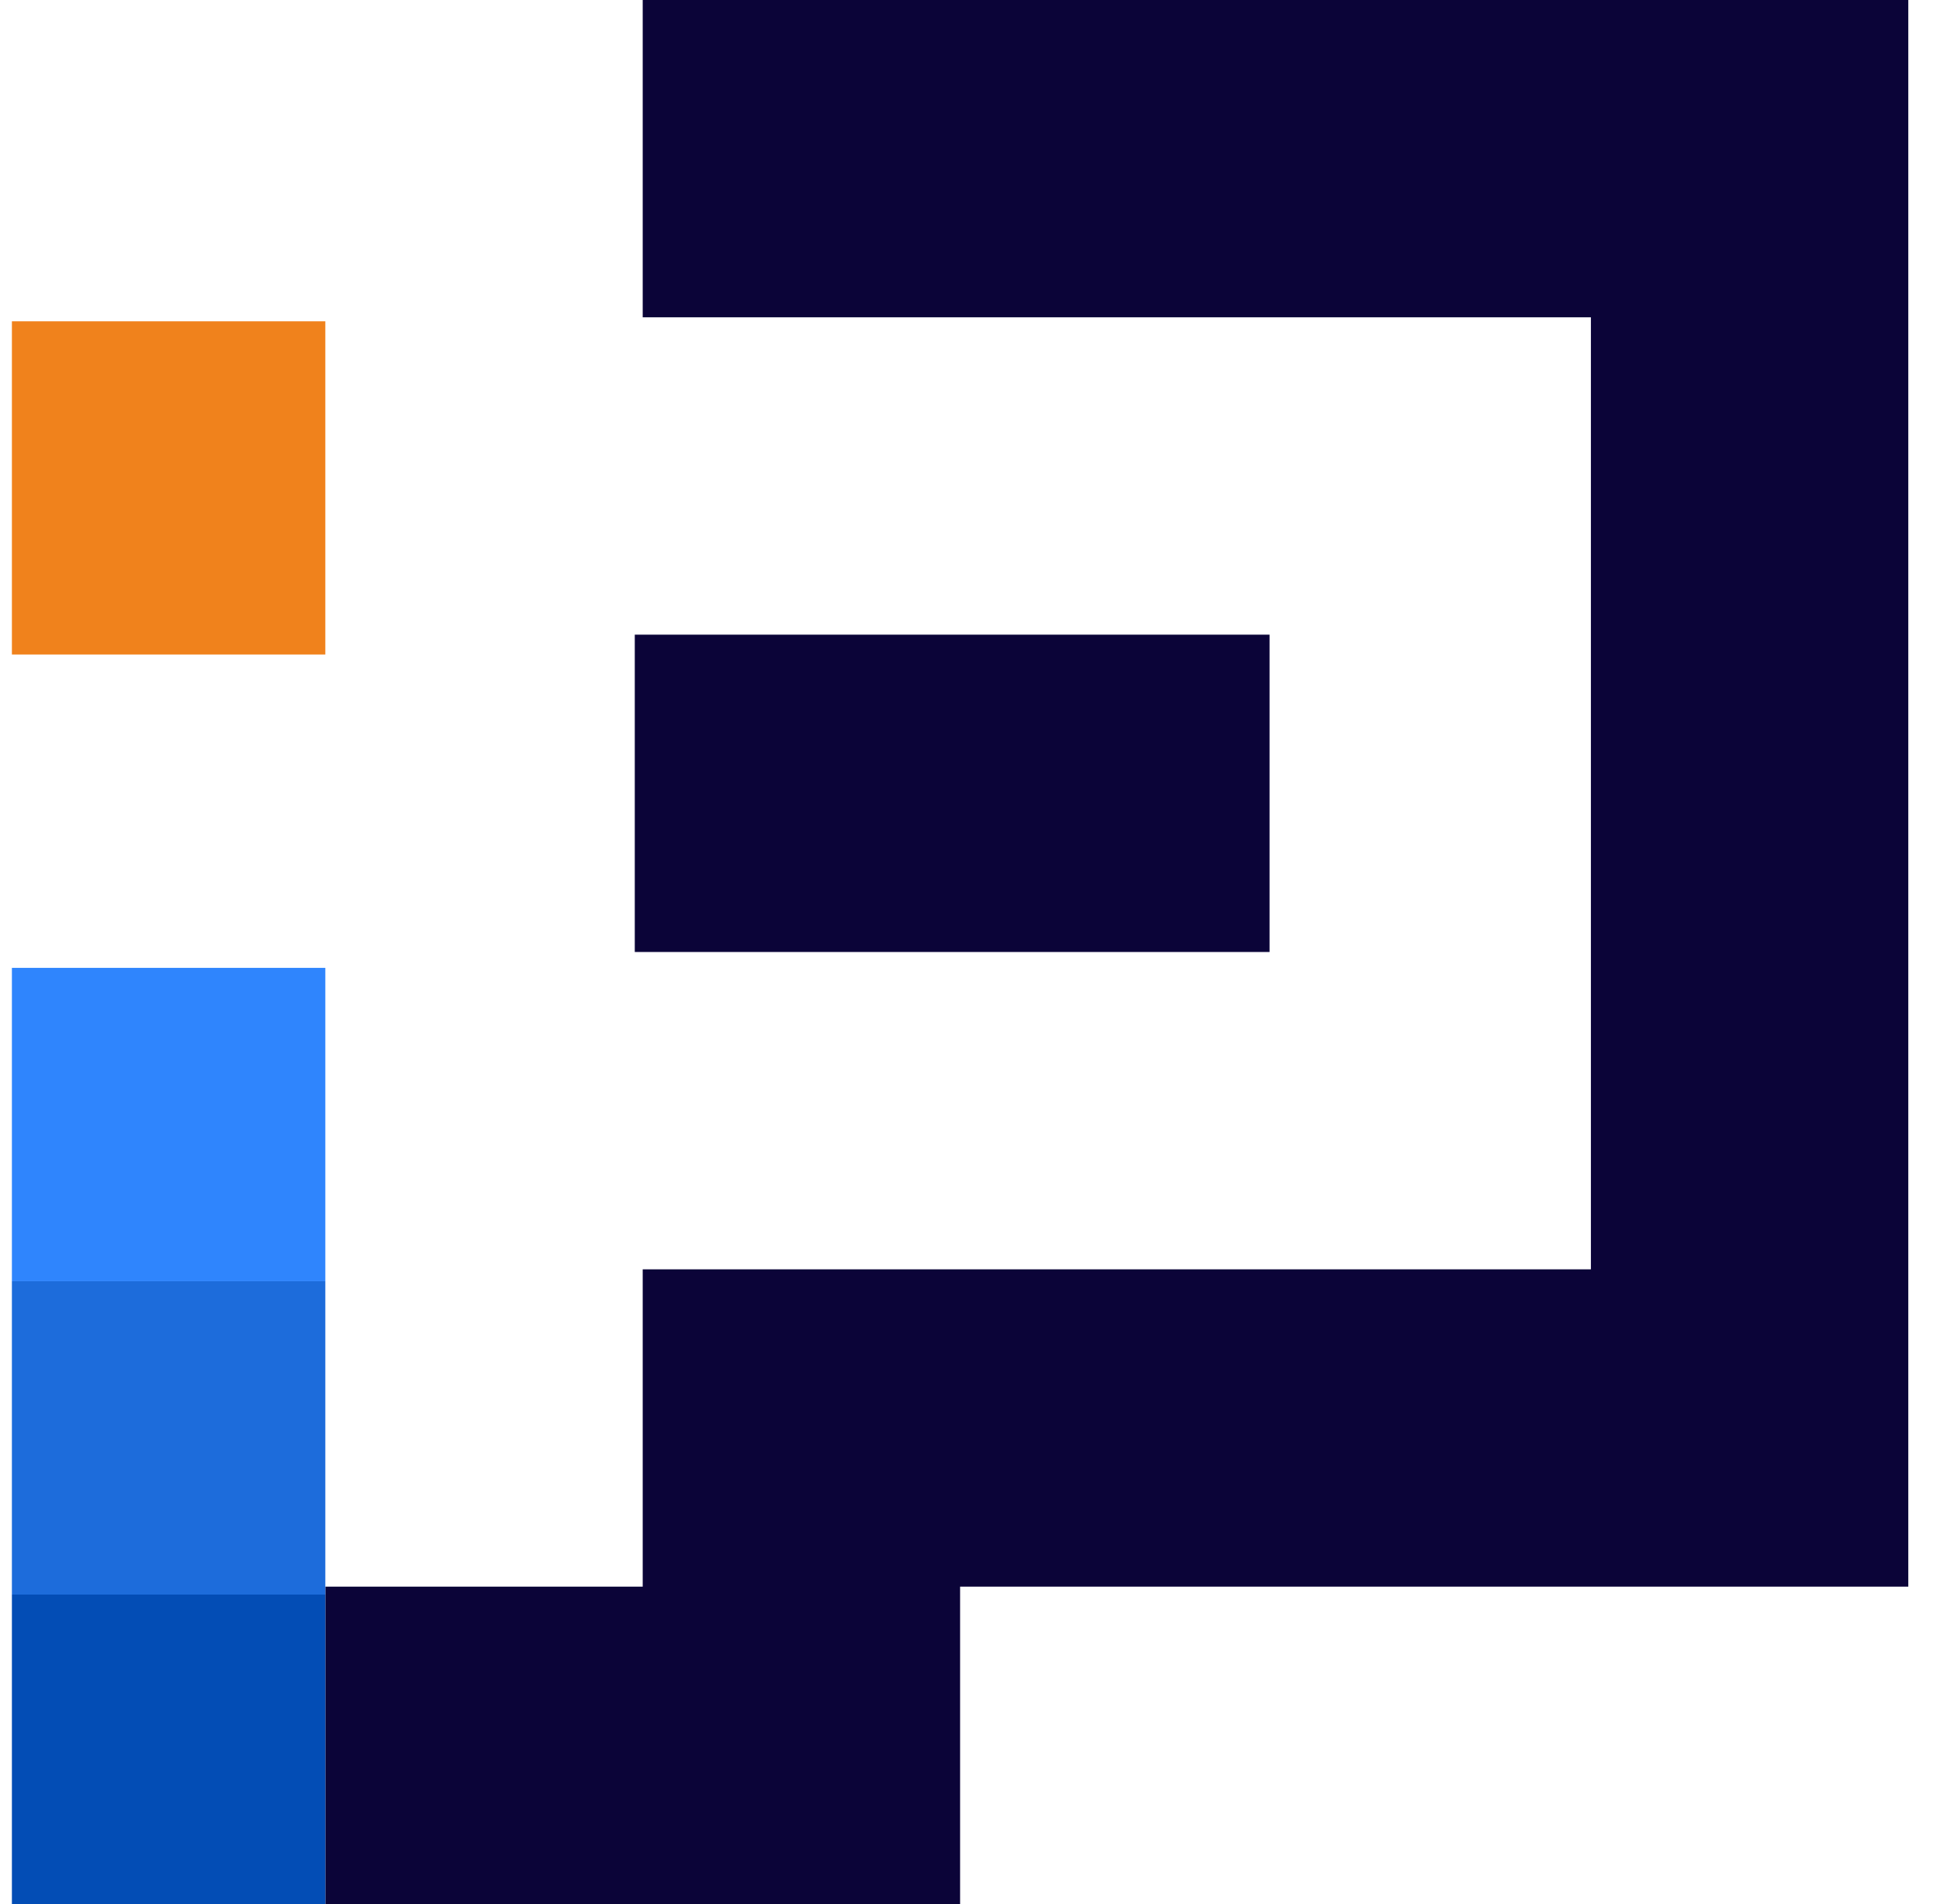
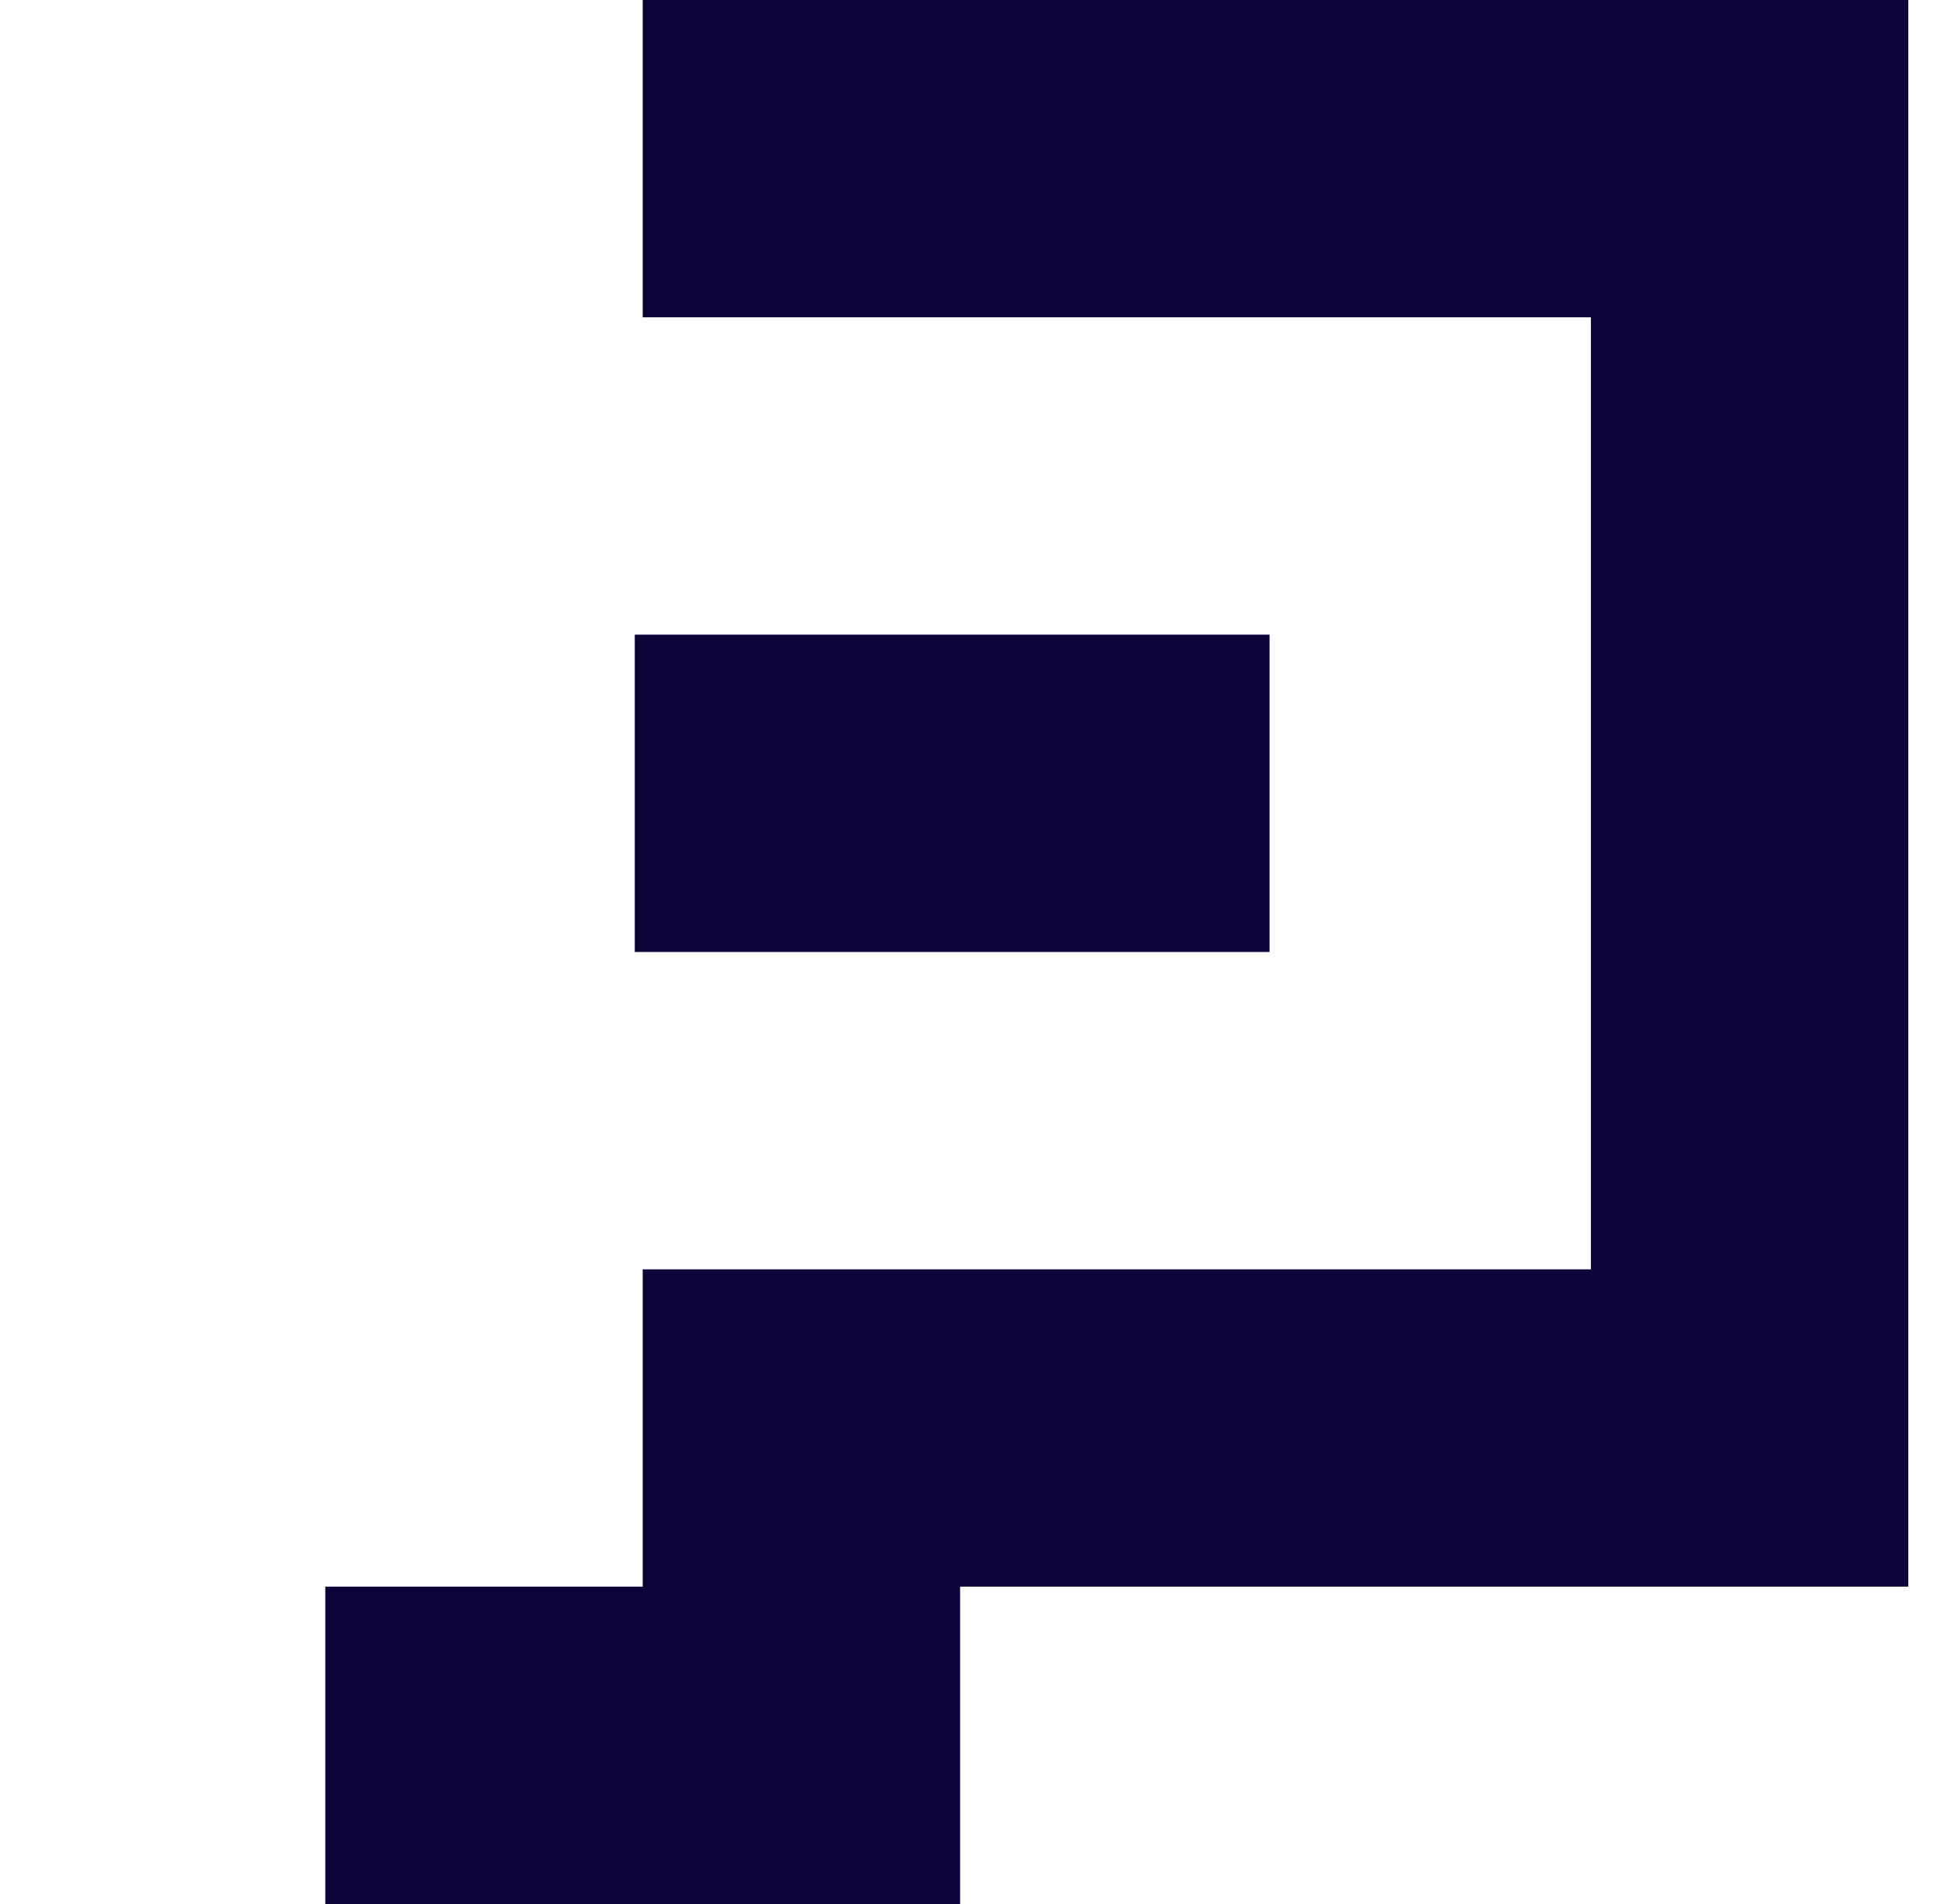
<svg xmlns="http://www.w3.org/2000/svg" viewBox="0 0 49 48">
  <defs>
    <clipPath id="clippath">
      <path d="M0 0h48.1v48H0z" style="fill:none" />
    </clipPath>
    <style>.cls-5{fill:#0b0438}</style>
  </defs>
  <g id="Camada_1">
    <g id="Camada_1-2" data-name="Camada_1" style="clip-path:url(#clippath)">
      <path d="M48.1 8V0H16.2v8h23.9v24H16.2v8h-8v8h16v-8h23.9V8Z" class="cls-5" />
      <path d="M32 16H16v8h16v-8Z" class="cls-5" />
-       <path d="M8.3 32.3h-8v7.9h7.9v-7.9h.1Z" style="fill:#1d6cdb" />
-       <path d="M8.3 24.4h-8v7.9h7.9v-7.9h.1Z" style="fill:#2f85fd" />
-       <path d="M8.3 8.1h-8v8.4h7.9V8.1h.1Z" style="fill:#f0821c" />
-       <path d="M8.3 40.2h-8v7.9h7.9v-7.9h.1Z" style="fill:#034db5" />
    </g>
  </g>
</svg>